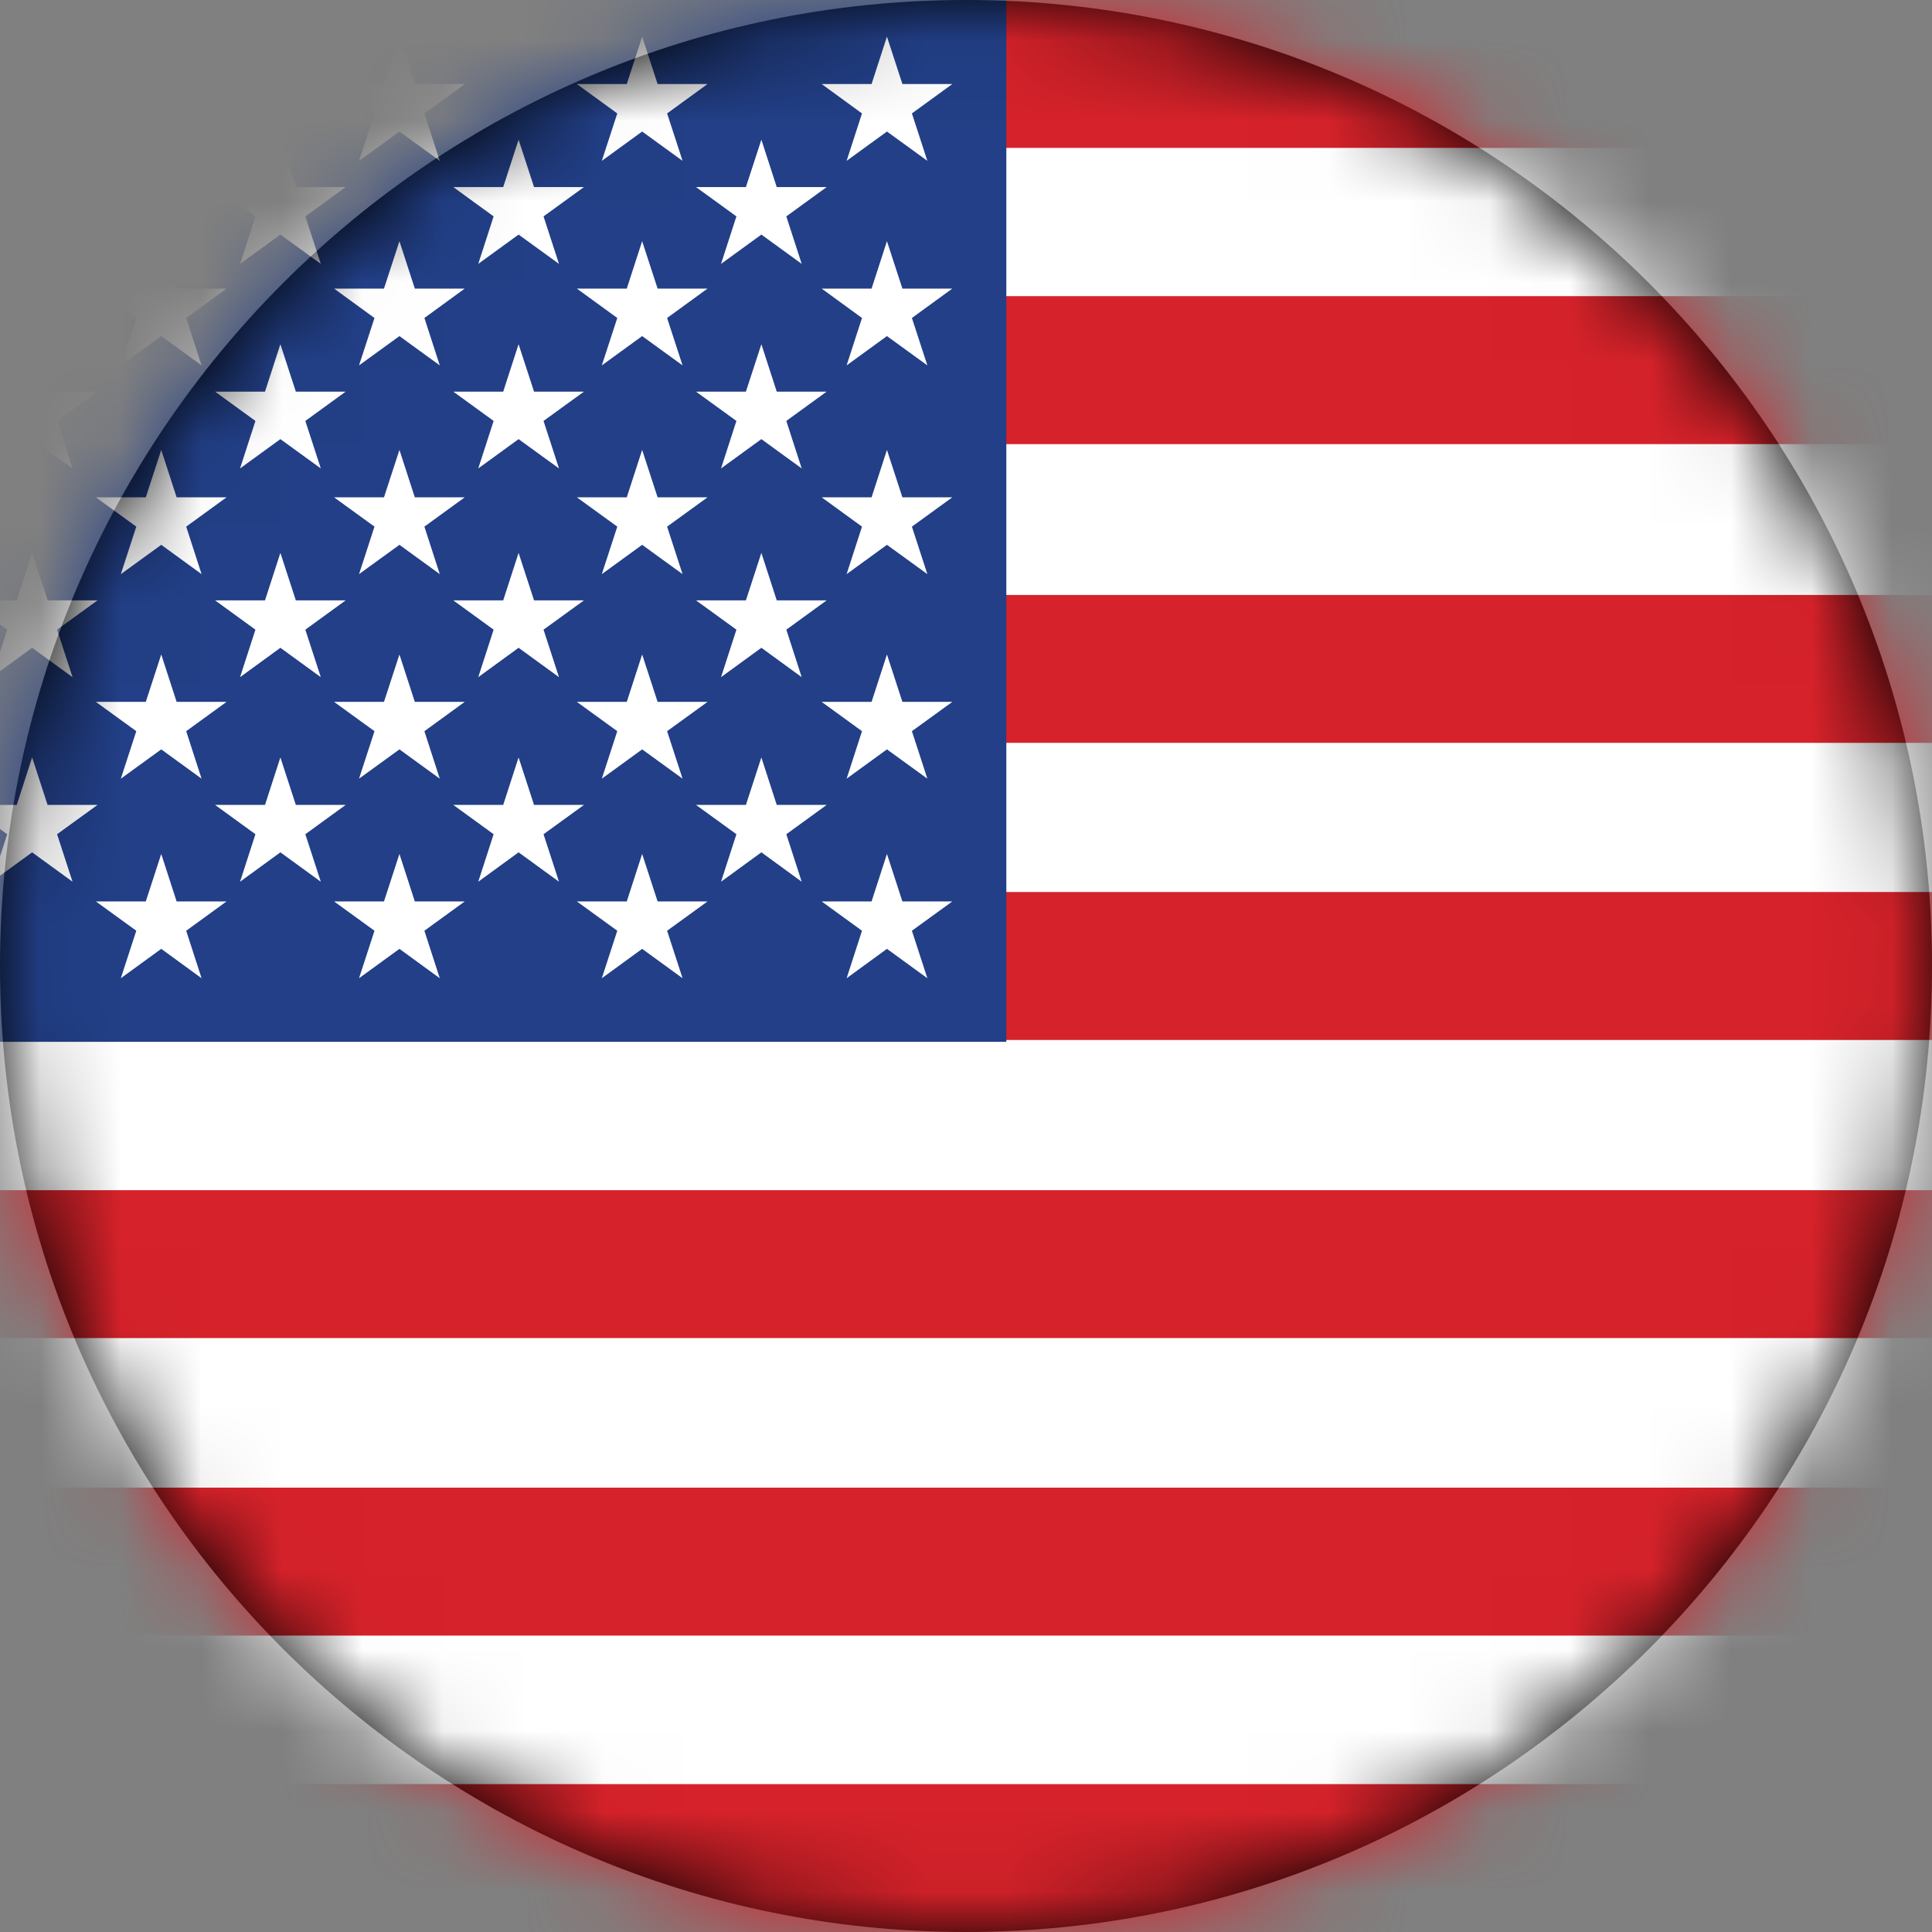
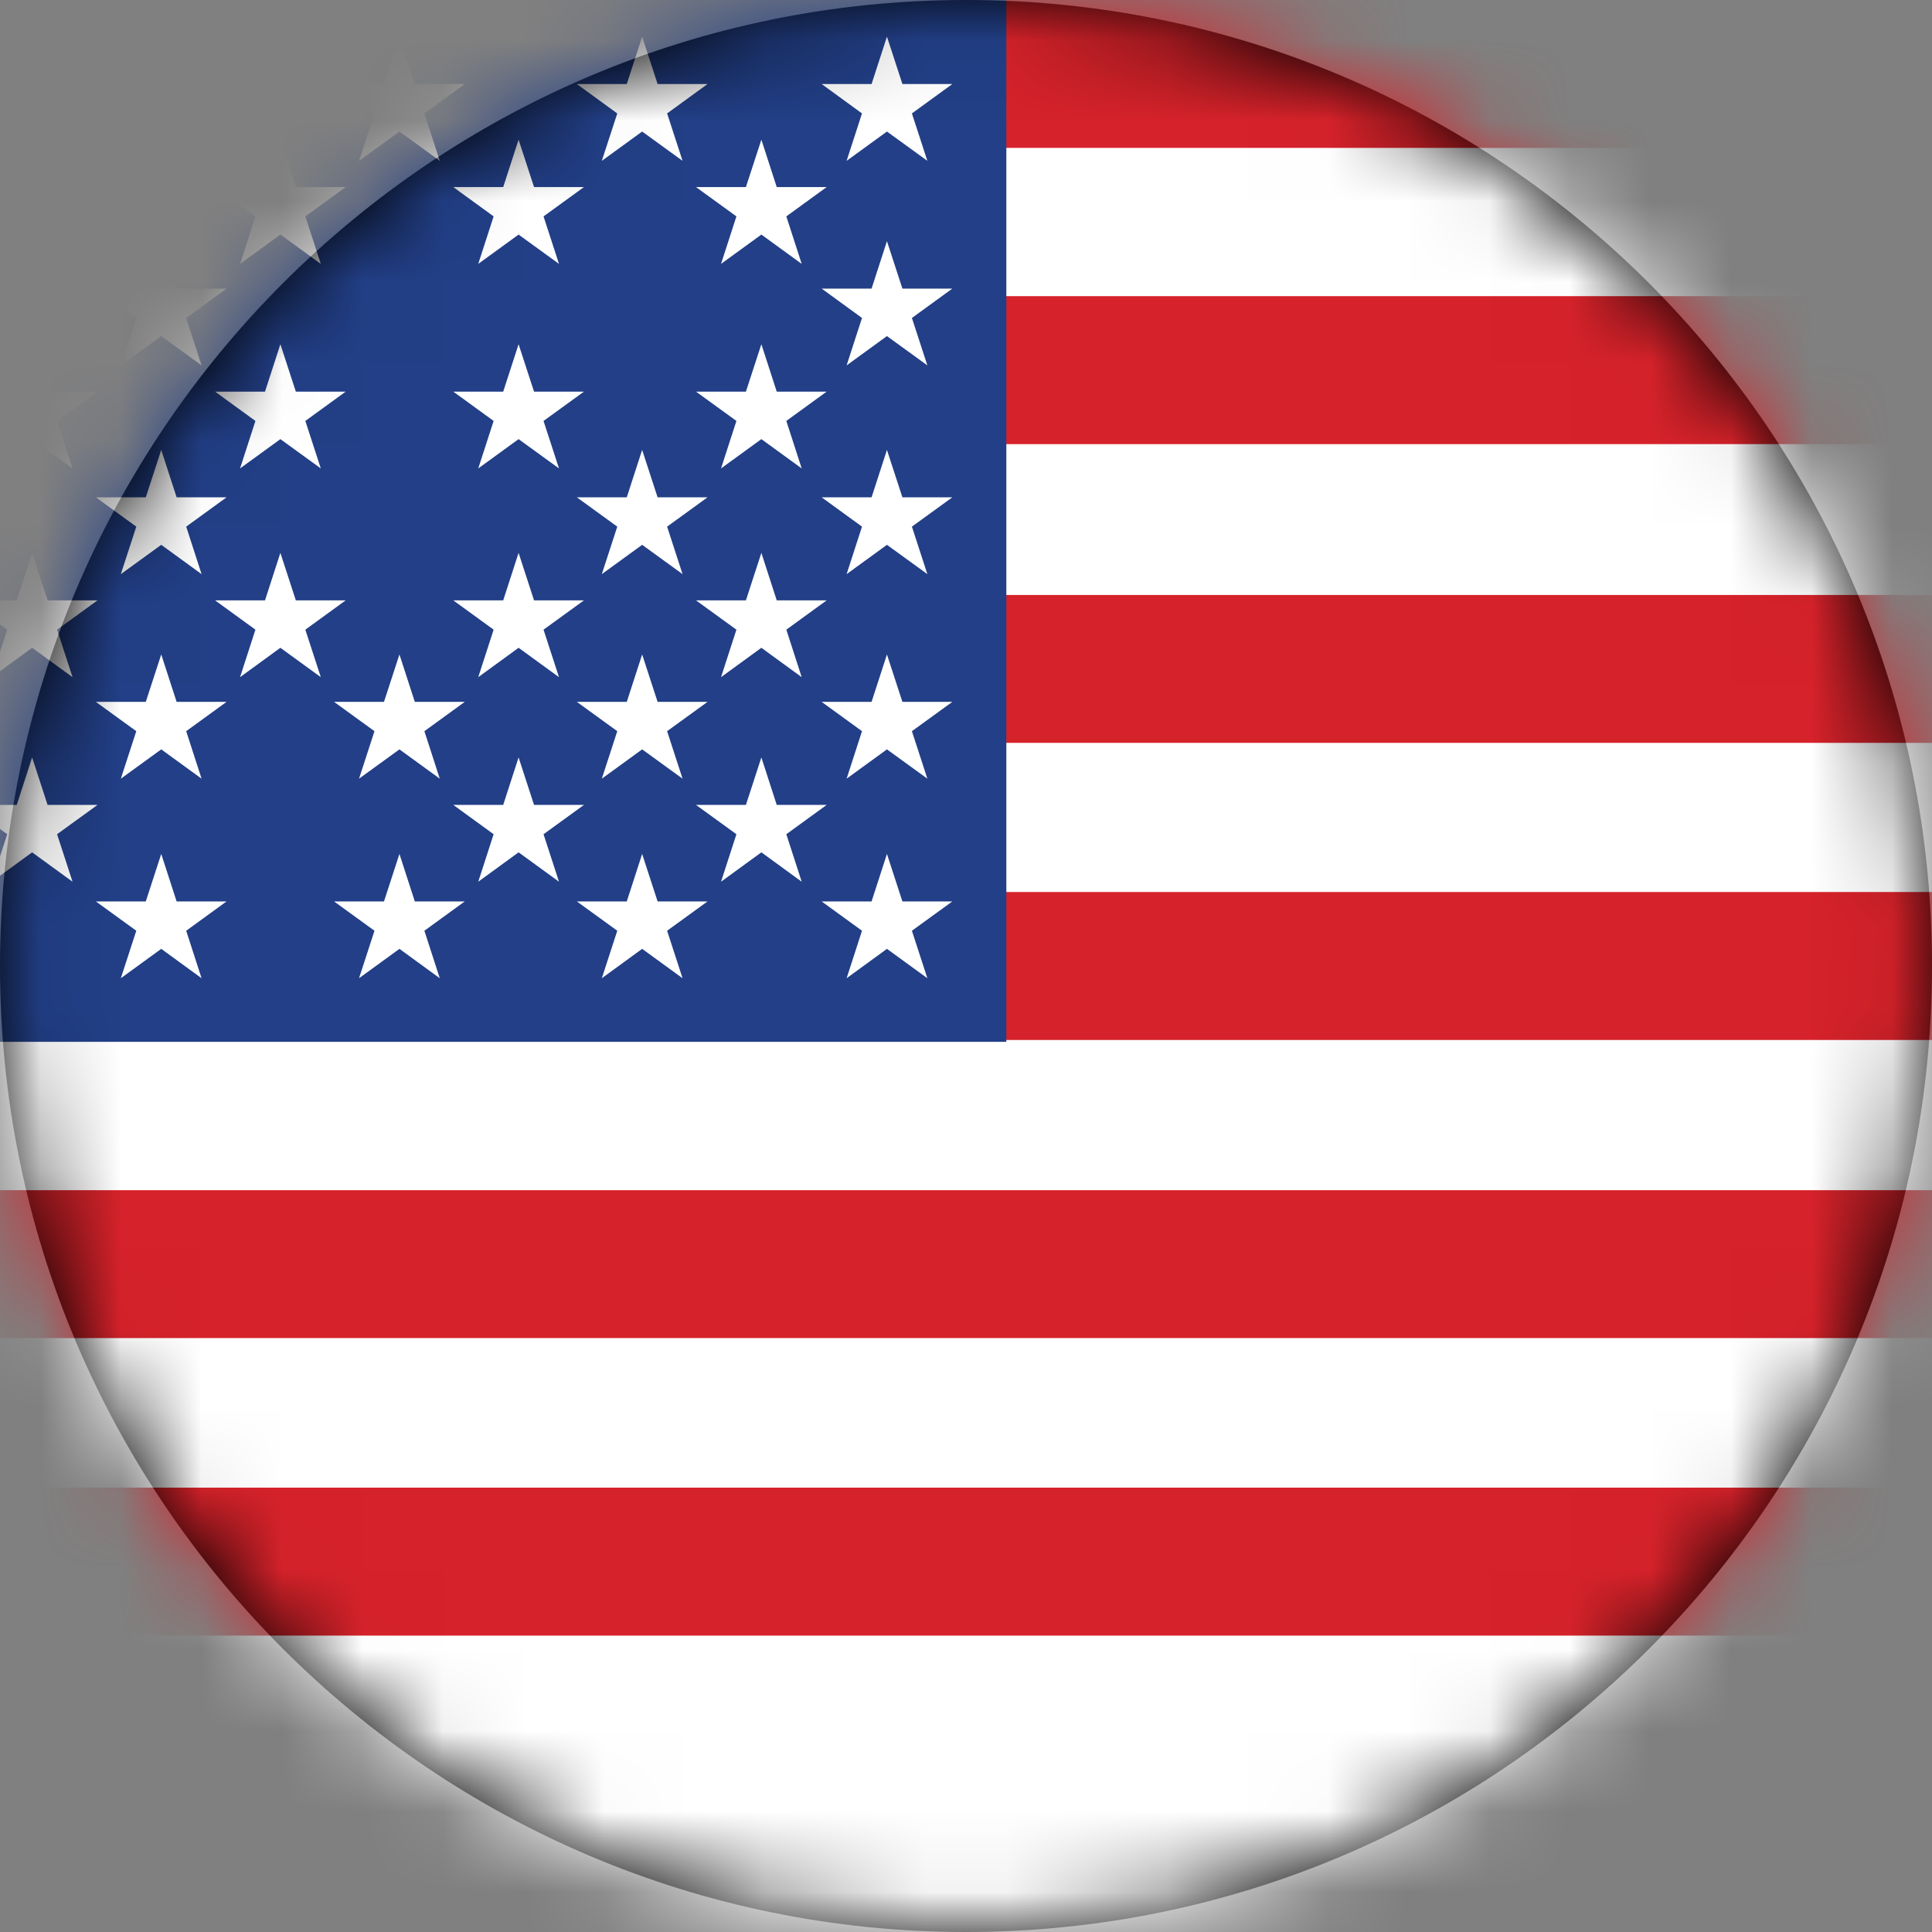
<svg xmlns="http://www.w3.org/2000/svg" width="24" height="24" viewBox="0 0 24 24" fill="none">
  <rect x="0" y="0" width="24" height="24" fill="#808080" stroke="none" />
  <path fill-rule="evenodd" clip-rule="evenodd" d="M12 0C18.623 0 24 5.377 24 12C24 18.623 18.623 24 12 24C5.377 24 0 18.623 0 12C0 5.377 5.377 0 12 0Z" fill="black" />
  <mask id="mask0_1813_2671" style="mask-type:luminance" maskUnits="userSpaceOnUse" x="0" y="0" width="24" height="24">
    <path d="M12 0C18.623 0 24 5.377 24 12C24 18.623 18.623 24 12 24C5.377 24 0 18.623 0 12C0 5.377 5.377 0 12 0Z" fill="white" />
  </mask>
  <g mask="url(#mask0_1813_2671)">
    <path fill-rule="evenodd" clip-rule="evenodd" d="M34.096 0H-5.521V24H34.096V0Z" fill="white" />
    <path fill-rule="evenodd" clip-rule="evenodd" d="M34.096 0H-5.521V1.837H34.096V0Z" fill="#D6222A" />
    <path fill-rule="evenodd" clip-rule="evenodd" d="M34.096 3.679H-5.521V5.517H34.096V3.679Z" fill="#D6222A" />
    <path fill-rule="evenodd" clip-rule="evenodd" d="M34.096 7.391H-5.521V9.228H34.096V7.391Z" fill="#D6222A" />
    <path fill-rule="evenodd" clip-rule="evenodd" d="M34.096 11.081H-5.521V12.919H34.096V11.081Z" fill="#D6222A" />
    <path fill-rule="evenodd" clip-rule="evenodd" d="M34.096 14.785H-5.521V16.622H34.096V14.785Z" fill="#D6222A" />
    <path fill-rule="evenodd" clip-rule="evenodd" d="M34.096 18.48H-5.521V20.318H34.096V18.48Z" fill="#D6222A" />
-     <path fill-rule="evenodd" clip-rule="evenodd" d="M34.096 22.163H-5.521V24H34.096V22.163Z" fill="#D6222A" />
    <path fill-rule="evenodd" clip-rule="evenodd" d="M12.501 0H-5.521V12.942H12.501V0Z" fill="#223F87" />
    <path fill-rule="evenodd" clip-rule="evenodd" d="M2.003 0.455L2.194 1.044H2.814L2.313 1.409L2.504 1.998L2.003 1.634L1.501 1.998L1.693 1.409L1.191 1.044H1.811L2.003 0.455Z" fill="white" />
    <path fill-rule="evenodd" clip-rule="evenodd" d="M4.962 0.455L5.153 1.044H5.773L5.272 1.409L5.463 1.998L4.962 1.634L4.46 1.998L4.652 1.409L4.15 1.044H4.77L4.962 0.455Z" fill="white" />
    <path fill-rule="evenodd" clip-rule="evenodd" d="M7.977 0.455L8.169 1.044H8.789L8.287 1.409L8.479 1.998L7.977 1.634L7.476 1.998L7.668 1.409L7.166 1.044H7.786L7.977 0.455Z" fill="white" />
    <path fill-rule="evenodd" clip-rule="evenodd" d="M11.018 0.455L11.21 1.044H11.83L11.328 1.409L11.52 1.998L11.018 1.634L10.517 1.998L10.708 1.409L10.207 1.044H10.827L11.018 0.455Z" fill="white" />
    <path fill-rule="evenodd" clip-rule="evenodd" d="M0.399 1.735L0.591 2.324H1.211L0.709 2.688L0.901 3.278L0.399 2.914L-0.102 3.278L0.089 2.688L-0.412 2.324H0.208L0.399 1.735Z" fill="white" />
    <path fill-rule="evenodd" clip-rule="evenodd" d="M3.483 1.735L3.675 2.324H4.294L3.793 2.688L3.985 3.278L3.483 2.914L2.982 3.278L3.173 2.688L2.672 2.324H3.292L3.483 1.735Z" fill="white" />
    <path fill-rule="evenodd" clip-rule="evenodd" d="M6.442 1.735L6.634 2.324H7.254L6.752 2.688L6.944 3.278L6.442 2.914L5.941 3.278L6.132 2.688L5.631 2.324H6.251L6.442 1.735Z" fill="white" />
    <path fill-rule="evenodd" clip-rule="evenodd" d="M9.458 1.735L9.649 2.324H10.269L9.768 2.688L9.959 3.278L9.458 2.914L8.957 3.278L9.148 2.688L8.646 2.324H9.266L9.458 1.735Z" fill="white" />
    <path fill-rule="evenodd" clip-rule="evenodd" d="M2.003 2.996L2.194 3.585H2.814L2.313 3.95L2.504 4.539L2.003 4.175L1.501 4.539L1.693 3.95L1.191 3.585H1.811L2.003 2.996Z" fill="white" />
-     <path fill-rule="evenodd" clip-rule="evenodd" d="M4.962 2.996L5.153 3.585H5.773L5.272 3.95L5.463 4.539L4.962 4.175L4.46 4.539L4.652 3.95L4.15 3.585H4.77L4.962 2.996Z" fill="white" />
-     <path fill-rule="evenodd" clip-rule="evenodd" d="M7.977 2.996L8.169 3.585H8.789L8.287 3.95L8.479 4.539L7.977 4.175L7.476 4.539L7.668 3.95L7.166 3.585H7.786L7.977 2.996Z" fill="white" />
    <path fill-rule="evenodd" clip-rule="evenodd" d="M11.018 2.996L11.21 3.585H11.83L11.328 3.95L11.52 4.539L11.018 4.175L10.517 4.539L10.708 3.95L10.207 3.585H10.827L11.018 2.996Z" fill="white" />
    <path fill-rule="evenodd" clip-rule="evenodd" d="M0.399 4.276L0.591 4.865H1.211L0.709 5.229L0.901 5.819L0.399 5.455L-0.102 5.819L0.089 5.229L-0.412 4.865H0.208L0.399 4.276Z" fill="white" />
    <path fill-rule="evenodd" clip-rule="evenodd" d="M3.483 4.276L3.675 4.865H4.294L3.793 5.229L3.985 5.819L3.483 5.455L2.982 5.819L3.173 5.229L2.672 4.865H3.292L3.483 4.276Z" fill="white" />
    <path fill-rule="evenodd" clip-rule="evenodd" d="M6.442 4.276L6.634 4.865H7.254L6.752 5.229L6.944 5.819L6.442 5.455L5.941 5.819L6.132 5.229L5.631 4.865H6.251L6.442 4.276Z" fill="white" />
    <path fill-rule="evenodd" clip-rule="evenodd" d="M9.458 4.276L9.649 4.865H10.269L9.768 5.229L9.959 5.819L9.458 5.455L8.957 5.819L9.148 5.229L8.646 4.865H9.266L9.458 4.276Z" fill="white" />
    <path fill-rule="evenodd" clip-rule="evenodd" d="M2.003 5.589L2.194 6.178H2.814L2.313 6.542L2.504 7.132L2.003 6.768L1.501 7.132L1.693 6.542L1.191 6.178H1.811L2.003 5.589Z" fill="white" />
-     <path fill-rule="evenodd" clip-rule="evenodd" d="M4.962 5.589L5.153 6.178H5.773L5.272 6.542L5.463 7.132L4.962 6.768L4.46 7.132L4.652 6.542L4.15 6.178H4.77L4.962 5.589Z" fill="white" />
    <path fill-rule="evenodd" clip-rule="evenodd" d="M7.977 5.589L8.169 6.178H8.789L8.287 6.542L8.479 7.132L7.977 6.768L7.476 7.132L7.668 6.542L7.166 6.178H7.786L7.977 5.589Z" fill="white" />
    <path fill-rule="evenodd" clip-rule="evenodd" d="M11.018 5.589L11.21 6.178H11.83L11.328 6.542L11.52 7.132L11.018 6.768L10.517 7.132L10.708 6.542L10.207 6.178H10.827L11.018 5.589Z" fill="white" />
    <path fill-rule="evenodd" clip-rule="evenodd" d="M0.399 6.868L0.591 7.458H1.211L0.709 7.822L0.901 8.412L0.399 8.047L-0.102 8.412L0.089 7.822L-0.412 7.458H0.208L0.399 6.868Z" fill="white" />
    <path fill-rule="evenodd" clip-rule="evenodd" d="M3.483 6.868L3.675 7.458H4.294L3.793 7.822L3.985 8.412L3.483 8.047L2.982 8.412L3.173 7.822L2.672 7.458H3.292L3.483 6.868Z" fill="white" />
    <path fill-rule="evenodd" clip-rule="evenodd" d="M6.442 6.868L6.634 7.458H7.254L6.752 7.822L6.944 8.412L6.442 8.047L5.941 8.412L6.132 7.822L5.631 7.458H6.251L6.442 6.868Z" fill="white" />
    <path fill-rule="evenodd" clip-rule="evenodd" d="M9.458 6.868L9.649 7.458H10.269L9.768 7.822L9.959 8.412L9.458 8.047L8.957 8.412L9.148 7.822L8.646 7.458H9.266L9.458 6.868Z" fill="white" />
    <path fill-rule="evenodd" clip-rule="evenodd" d="M2.003 8.13L2.194 8.719H2.814L2.313 9.083L2.504 9.673L2.003 9.309L1.501 9.673L1.693 9.083L1.191 8.719H1.811L2.003 8.13Z" fill="white" />
    <path fill-rule="evenodd" clip-rule="evenodd" d="M4.962 8.13L5.153 8.719H5.773L5.272 9.083L5.463 9.673L4.962 9.309L4.46 9.673L4.652 9.083L4.15 8.719H4.77L4.962 8.13Z" fill="white" />
    <path fill-rule="evenodd" clip-rule="evenodd" d="M7.977 8.13L8.169 8.719H8.789L8.287 9.083L8.479 9.673L7.977 9.309L7.476 9.673L7.668 9.083L7.166 8.719H7.786L7.977 8.13Z" fill="white" />
    <path fill-rule="evenodd" clip-rule="evenodd" d="M11.018 8.13L11.21 8.719H11.83L11.328 9.083L11.52 9.673L11.018 9.309L10.517 9.673L10.708 9.083L10.207 8.719H10.827L11.018 8.13Z" fill="white" />
    <path fill-rule="evenodd" clip-rule="evenodd" d="M2.003 10.608L2.194 11.198H2.814L2.313 11.562L2.504 12.152L2.003 11.787L1.501 12.152L1.693 11.562L1.191 11.198H1.811L2.003 10.608Z" fill="white" />
    <path fill-rule="evenodd" clip-rule="evenodd" d="M4.962 10.608L5.153 11.198H5.773L5.272 11.562L5.463 12.152L4.962 11.787L4.46 12.152L4.652 11.562L4.15 11.198H4.77L4.962 10.608Z" fill="white" />
    <path fill-rule="evenodd" clip-rule="evenodd" d="M7.977 10.608L8.169 11.198H8.789L8.287 11.562L8.479 12.152L7.977 11.787L7.476 12.152L7.668 11.562L7.166 11.198H7.786L7.977 10.608Z" fill="white" />
    <path fill-rule="evenodd" clip-rule="evenodd" d="M11.018 10.608L11.21 11.198H11.83L11.328 11.562L11.52 12.152L11.018 11.787L10.517 12.152L10.708 11.562L10.207 11.198H10.827L11.018 10.608Z" fill="white" />
    <path fill-rule="evenodd" clip-rule="evenodd" d="M0.399 9.409L0.591 9.999H1.211L0.709 10.363L0.901 10.953L0.399 10.588L-0.102 10.953L0.089 10.363L-0.412 9.999H0.208L0.399 9.409Z" fill="white" />
-     <path fill-rule="evenodd" clip-rule="evenodd" d="M3.483 9.409L3.675 9.999H4.294L3.793 10.363L3.985 10.953L3.483 10.588L2.982 10.953L3.173 10.363L2.672 9.999H3.292L3.483 9.409Z" fill="white" />
    <path fill-rule="evenodd" clip-rule="evenodd" d="M6.442 9.409L6.634 9.999H7.254L6.752 10.363L6.944 10.953L6.442 10.588L5.941 10.953L6.132 10.363L5.631 9.999H6.251L6.442 9.409Z" fill="white" />
    <path fill-rule="evenodd" clip-rule="evenodd" d="M9.458 9.409L9.649 9.999H10.269L9.768 10.363L9.959 10.953L9.458 10.588L8.957 10.953L9.148 10.363L8.646 9.999H9.266L9.458 9.409Z" fill="white" />
  </g>
</svg>